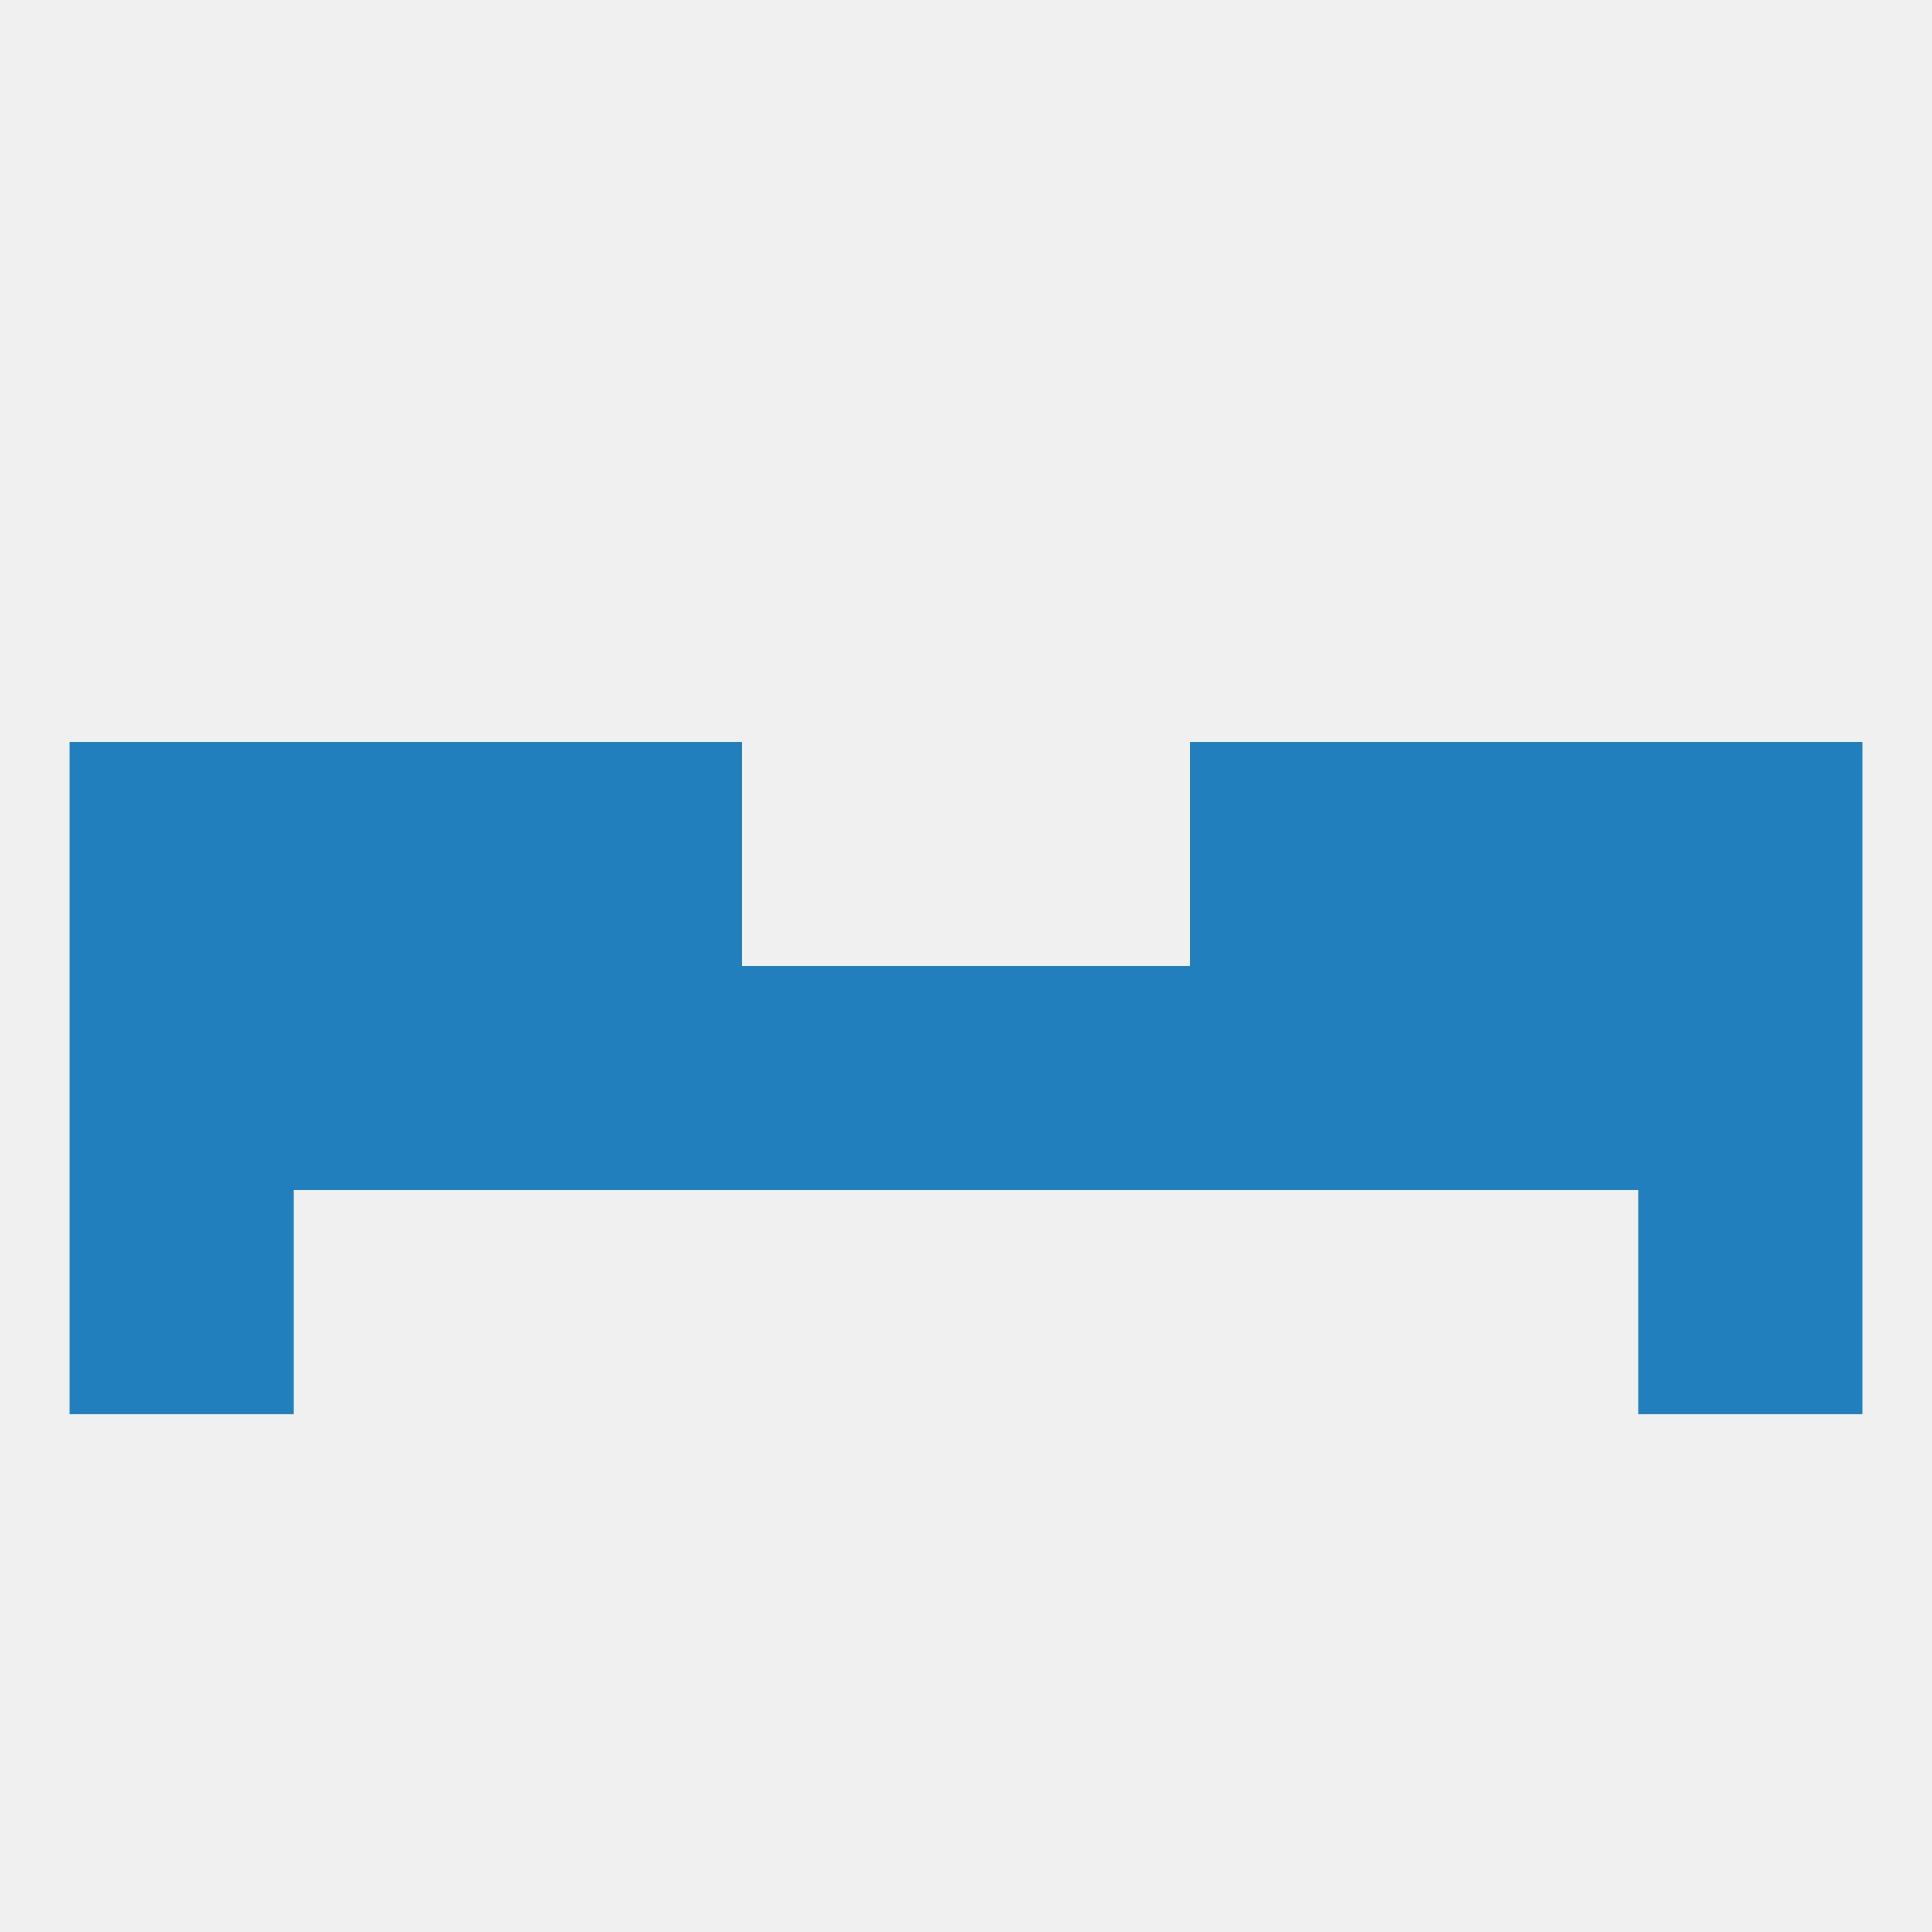
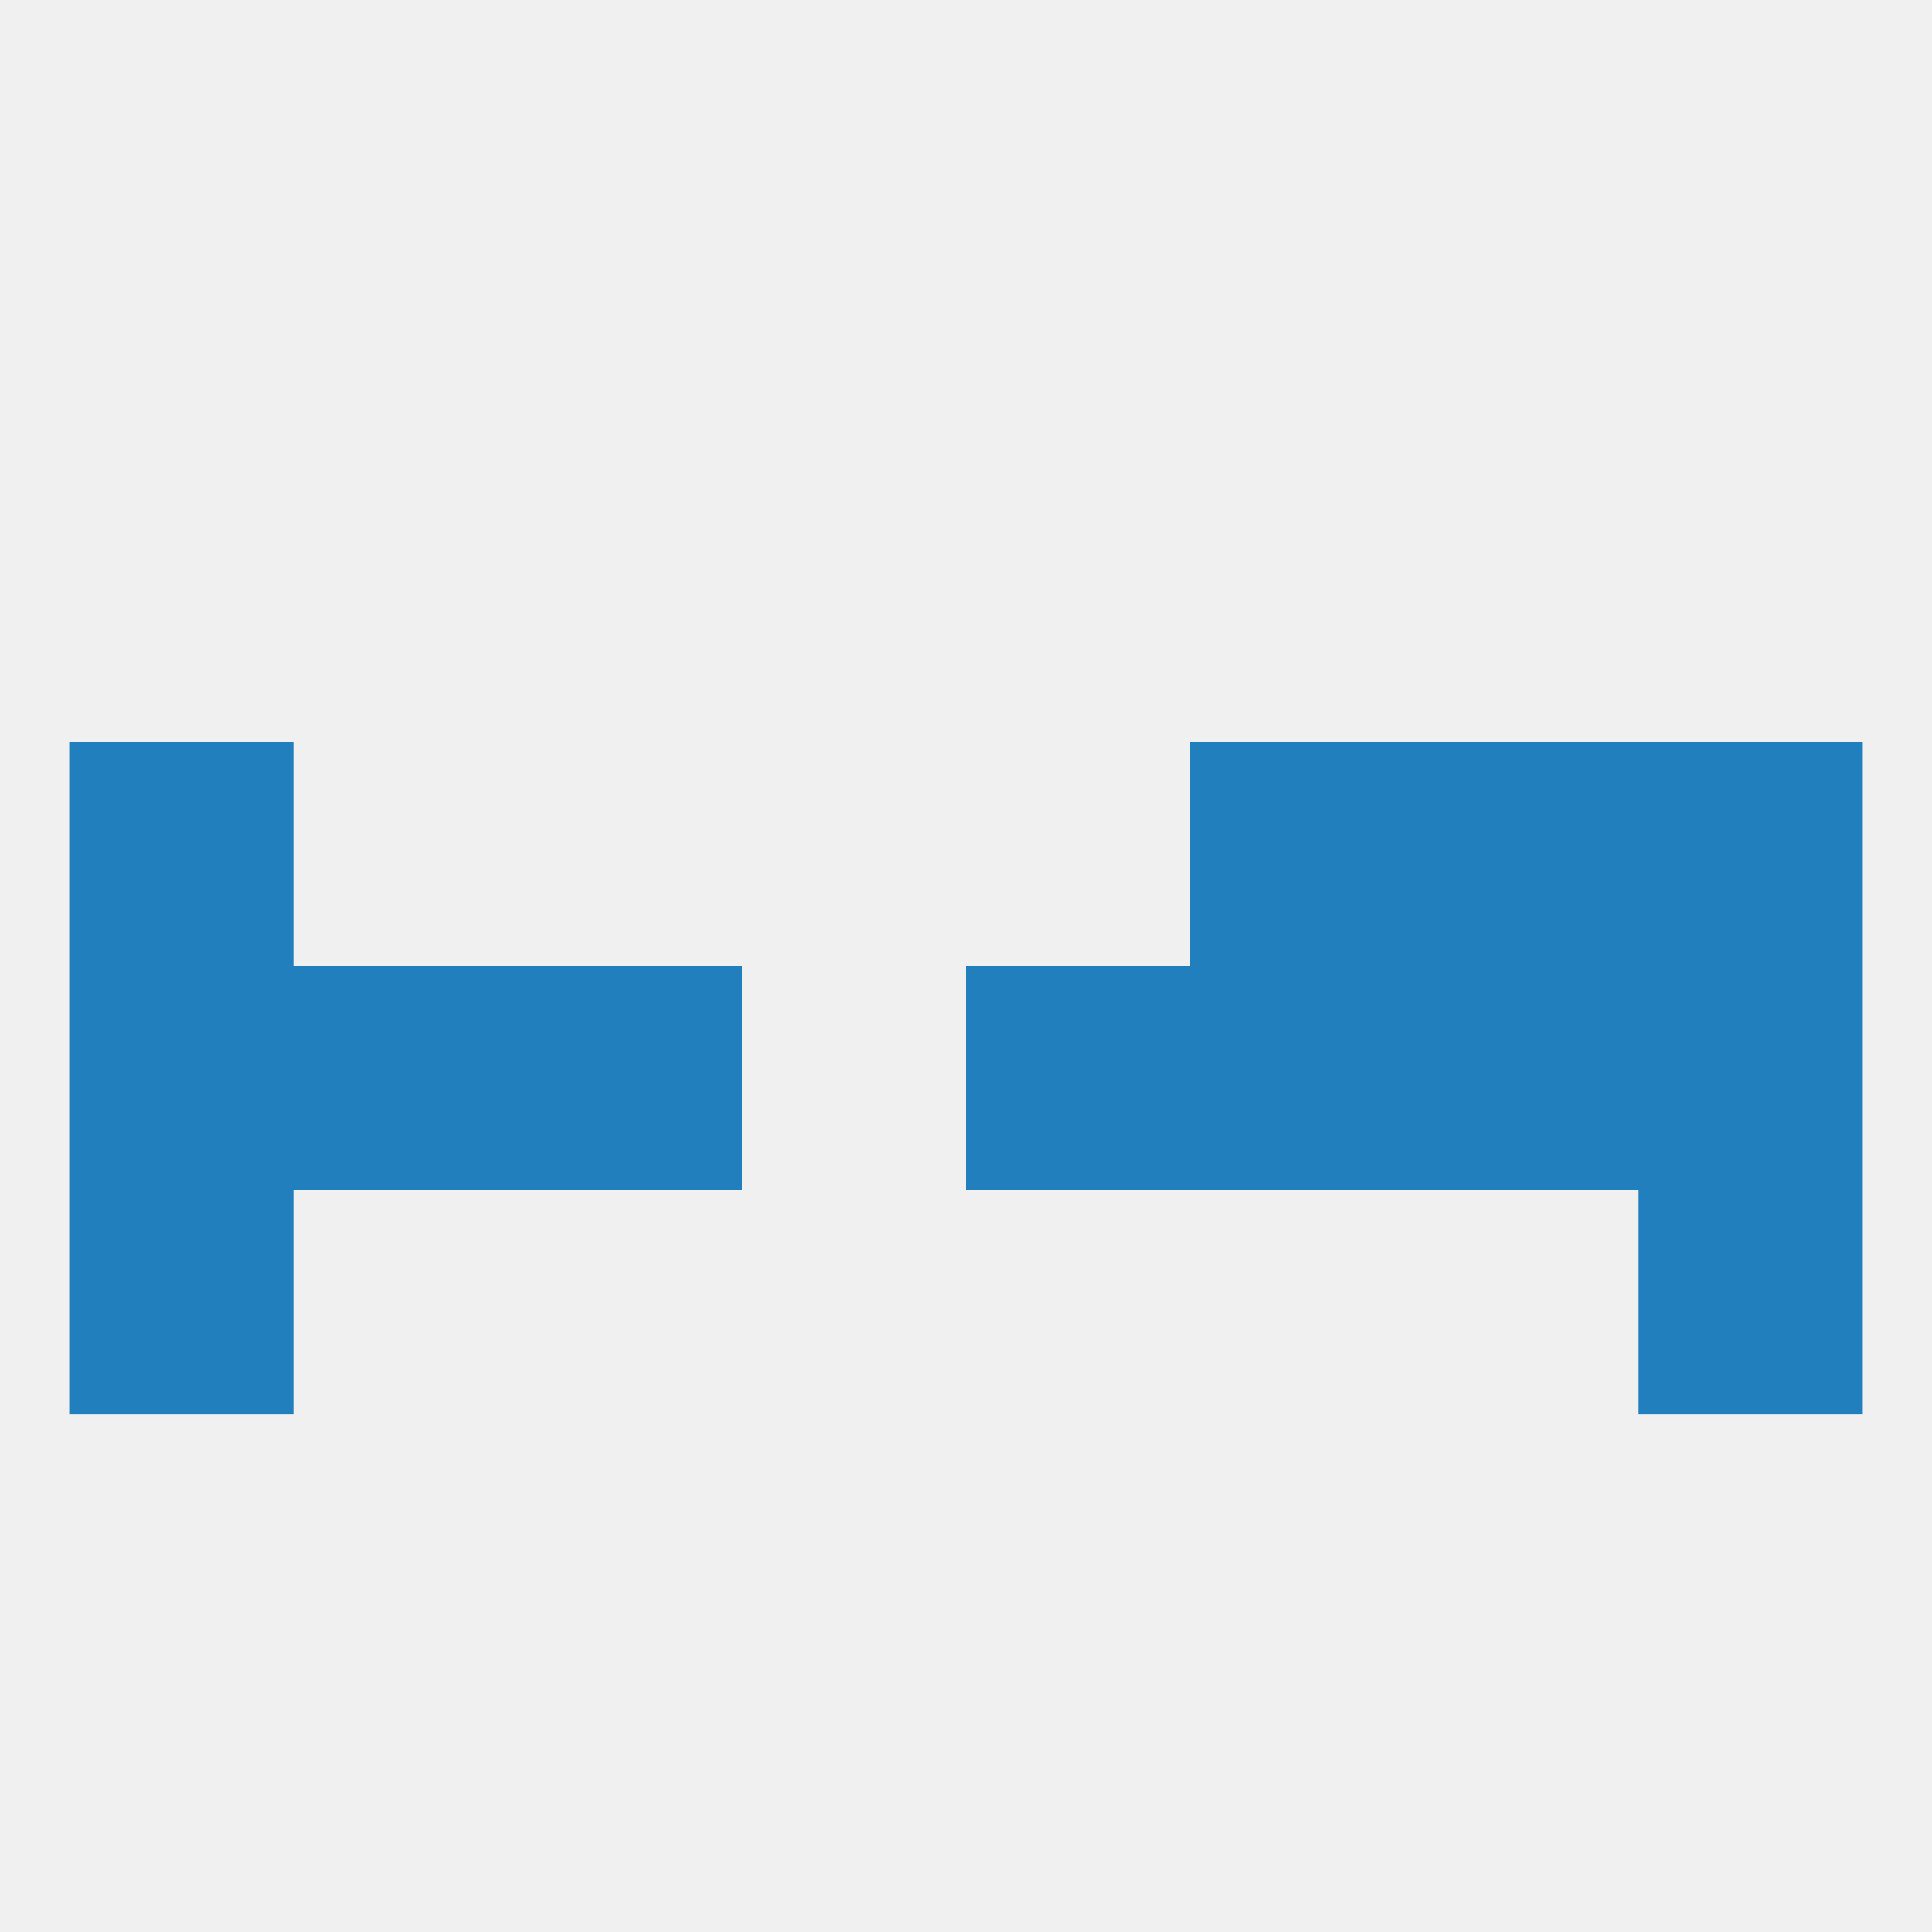
<svg xmlns="http://www.w3.org/2000/svg" version="1.1" baseprofile="full" width="250" height="250" viewBox="0 0 250 250">
  <rect width="100%" height="100%" fill="rgba(240,240,240,255)" />
  <rect x="67" y="125" width="29" height="29" fill="rgba(33,127,190,255)" />
  <rect x="154" y="125" width="29" height="29" fill="rgba(33,127,190,255)" />
  <rect x="183" y="125" width="29" height="29" fill="rgba(33,127,190,255)" />
-   <rect x="96" y="125" width="29" height="29" fill="rgba(33,127,190,255)" />
  <rect x="38" y="125" width="29" height="29" fill="rgba(33,127,190,255)" />
  <rect x="9" y="125" width="29" height="29" fill="rgba(33,127,190,255)" />
  <rect x="212" y="125" width="29" height="29" fill="rgba(33,127,190,255)" />
  <rect x="125" y="125" width="29" height="29" fill="rgba(33,127,190,255)" />
  <rect x="212" y="96" width="29" height="29" fill="rgba(33,127,190,255)" />
-   <rect x="67" y="96" width="29" height="29" fill="rgba(33,127,190,255)" />
  <rect x="154" y="96" width="29" height="29" fill="rgba(33,127,190,255)" />
-   <rect x="38" y="96" width="29" height="29" fill="rgba(33,127,190,255)" />
  <rect x="183" y="96" width="29" height="29" fill="rgba(33,127,190,255)" />
  <rect x="9" y="96" width="29" height="29" fill="rgba(33,127,190,255)" />
  <rect x="212" y="154" width="29" height="29" fill="rgba(33,127,190,255)" />
  <rect x="9" y="154" width="29" height="29" fill="rgba(33,127,190,255)" />
</svg>